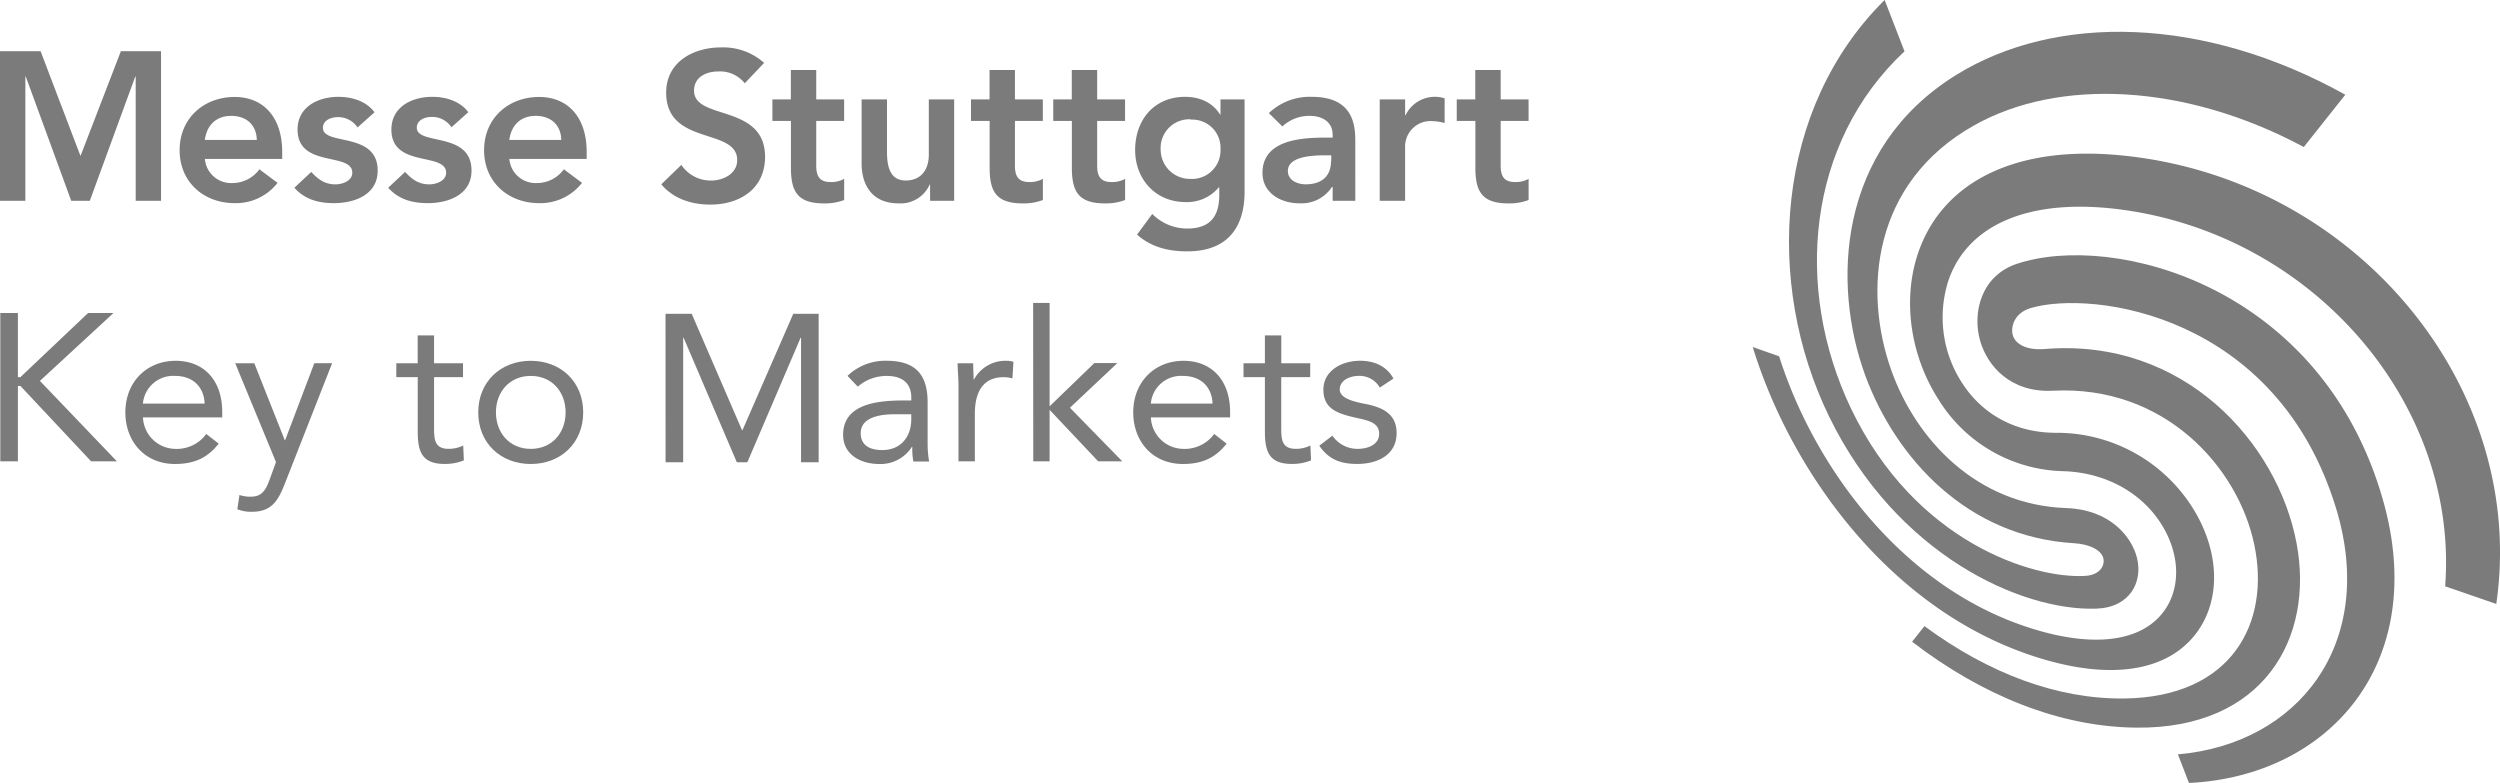
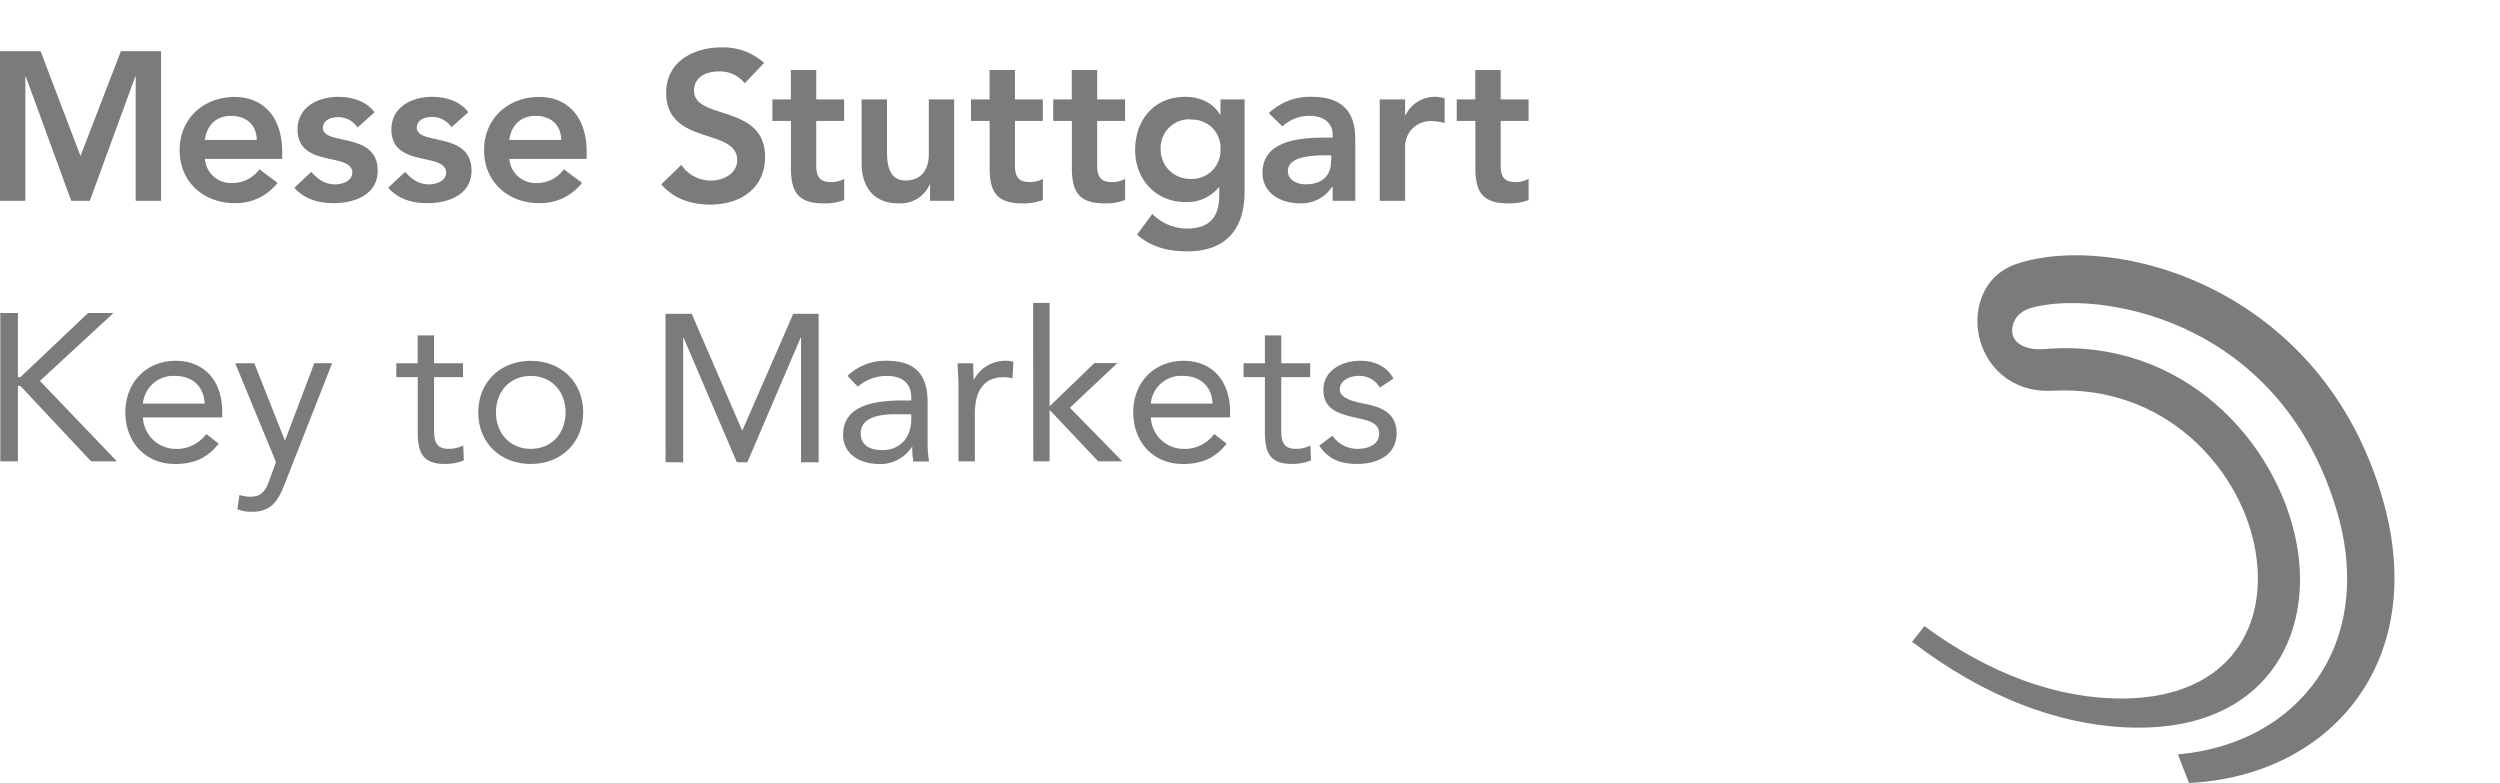
<svg xmlns="http://www.w3.org/2000/svg" viewBox="0 0 590.7 184.97">
  <defs>
    <style>.cls-1,.cls-2{fill:#7c7b7b;}.cls-2{fill-rule:evenodd;}</style>
  </defs>
  <title>2meS_logo&amp;amp;claim_65k_GB</title>
  <g id="Ebene_2" data-name="Ebene 2">
    <g id="Ebene_1-2" data-name="Ebene 1">
      <polygon class="cls-1" points="0 47.45 5.99 47.45 5.99 18.09 6.09 18.09 16.83 47.45 21.22 47.45 31.96 18.09 32.06 18.09 32.06 47.45 38.05 47.45 38.05 12.1 28.56 12.1 19.02 36.86 9.59 12.1 0 12.1 0 47.45 0 47.45" />
      <path class="cls-2" d="M66.68,37.56V35.91c0-8.34-4.55-13-11.24-13-7.24,0-13,5-13,12.58S48.2,48,55.44,48a12.48,12.48,0,0,0,10.14-4.79L61.29,40a7.88,7.88,0,0,1-6.44,3.25,6.21,6.21,0,0,1-6.44-5.69ZM48.4,33.07c.45-3.45,2.65-5.69,6.19-5.69,3.75,0,6,2.2,6.09,5.69Z" />
      <path class="cls-1" d="M88.49,26.53c-1.95-2.65-5.34-3.65-8.54-3.65-4.84,0-9.64,2.4-9.64,7.73,0,9.15,12.93,5.25,12.93,10.2,0,1.9-2.25,2.75-4,2.75-2.55,0-4.14-1.25-5.69-2.94l-4,3.74C72,47.1,75.2,48,78.9,48c4.89,0,10.34-2,10.34-7.69C89.23,31,76.3,34.5,76.3,30.21c0-1.79,1.9-2.53,3.49-2.53a5.45,5.45,0,0,1,4.69,2.44l4-3.58Z" />
      <path class="cls-1" d="M110.66,26.53c-1.95-2.65-5.34-3.65-8.54-3.65-4.84,0-9.64,2.4-9.64,7.73,0,9.15,12.93,5.25,12.93,10.2,0,1.9-2.25,2.75-4,2.75-2.55,0-4.14-1.25-5.69-2.94l-4,3.74C94.18,47.1,97.37,48,101.07,48c4.89,0,10.34-2,10.34-7.69,0-9.36-12.93-5.86-12.93-10.15,0-1.79,1.9-2.53,3.49-2.53a5.45,5.45,0,0,1,4.7,2.44l4-3.58Z" />
      <path class="cls-2" d="M138.62,37.56V35.91c0-8.34-4.54-13-11.24-13-7.24,0-13,5-13,12.58S120.14,48,127.38,48a12.48,12.48,0,0,0,10.14-4.79L133.23,40a7.88,7.88,0,0,1-6.44,3.25,6.21,6.21,0,0,1-6.44-5.69Zm-18.28-4.49c.45-3.45,2.65-5.69,6.19-5.69,3.75,0,6,2.2,6.09,5.69Z" />
      <path class="cls-1" d="M180.53,14.84A14.51,14.51,0,0,0,170.4,11.2c-6.54,0-13,3.39-13,10.69,0,12.63,16.78,8.19,16.78,15.93,0,3.25-3.3,4.84-6.19,4.84a8.34,8.34,0,0,1-7-3.7l-4.74,4.59c2.9,3.45,7.19,4.79,11.59,4.79,6.94,0,12.93-3.7,12.93-11.29,0-12.58-16.78-8.54-16.78-15.63,0-3.25,2.9-4.54,5.79-4.54a7.46,7.46,0,0,1,6.19,2.8l4.59-4.84Z" />
      <path class="cls-1" d="M186.88,28.57v11c0,5.64,1.5,8.49,7.84,8.49a12.66,12.66,0,0,0,4.74-.8v-5a6.24,6.24,0,0,1-3.25.75c-2.65,0-3.35-1.5-3.35-3.9V28.57h6.59V23.48h-6.59V16.54h-6v6.94H182.5v5.09Z" />
      <path class="cls-1" d="M225.46,23.48h-6V36.56c0,3.19-1.55,6.09-5.49,6.09-4.19,0-4.39-4.39-4.39-7V23.48h-6V38.61c0,4.89,2.3,9.44,8.74,9.44a7.51,7.51,0,0,0,7.34-4.44h.1v3.84h5.69v-24Z" />
      <path class="cls-1" d="M233.83,28.57v11c0,5.64,1.5,8.49,7.84,8.49a12.67,12.67,0,0,0,4.74-.8v-5a6.24,6.24,0,0,1-3.25.75c-2.65,0-3.35-1.5-3.35-3.9V28.57h6.59V23.48h-6.59V16.54h-6v6.94h-4.38v5.09Z" />
      <path class="cls-1" d="M253.26,28.57v11c0,5.64,1.5,8.49,7.84,8.49a12.67,12.67,0,0,0,4.74-.8v-5a6.24,6.24,0,0,1-3.25.75c-2.65,0-3.35-1.5-3.35-3.9V28.57h6.59V23.48h-6.59V16.54h-6v6.94h-4.38v5.09Z" />
      <path class="cls-2" d="M288.38,23.48v3.6h-.1c-1.75-2.9-4.89-4.2-8.24-4.2-7.39,0-11.83,5.49-11.83,12.58,0,6.79,4.74,12.29,11.94,12.29a9.76,9.76,0,0,0,7.84-3.5h.1V46c0,4.74-1.8,8-7.59,8a11.57,11.57,0,0,1-8.24-3.45l-3.6,4.89c3.4,3,7.44,3.95,11.88,3.95,9.34,0,13.53-5.49,13.53-14.13V23.48Zm-7.09,4.79a6.67,6.67,0,0,1,7.09,7,6.74,6.74,0,0,1-7.14,7,6.92,6.92,0,0,1-7-6.94,6.78,6.78,0,0,1,7.09-7.14Z" />
      <path class="cls-2" d="M314.84,47.45h5.39V33.67c0-3.4,0-10.79-10.24-10.79a14,14,0,0,0-10.19,3.85L303,29.87a9.42,9.42,0,0,1,6.39-2.5c3.2,0,5.49,1.55,5.49,4.49v.65h-1.5c-6,0-15.08.55-15.08,8.34,0,4.74,4.29,7.19,8.74,7.19a8.61,8.61,0,0,0,7.69-3.89h.15v3.3Zm-.35-9.39c0,3.35-1.95,5.49-6,5.49-1.95,0-4.19-.95-4.19-3.15,0-3.45,5.69-3.7,9-3.7h1.25v1.35Z" />
      <path class="cls-1" d="M326,47.45h6V34.62a6,6,0,0,1,6.44-6,12.06,12.06,0,0,1,2.9.45V23.23a7.68,7.68,0,0,0-9.24,4H332V23.48h-6v24Z" />
      <path class="cls-1" d="M348.6,28.57v11c0,5.64,1.5,8.49,7.84,8.49a12.66,12.66,0,0,0,4.74-.8v-5a6.24,6.24,0,0,1-3.25.75c-2.65,0-3.35-1.5-3.35-3.9V28.57h6.59V23.48h-6.59V16.54h-6v6.94h-4.38v5.09Z" />
-       <path class="cls-1" d="M589.82,142.7c7.46-51.17-33.14-100.63-88.73-106-25.95-2.5-42.86,7-48.15,23.92-3.4,10.94-1.37,23.63,5,33.63a35.62,35.62,0,0,0,29.54,17.08c10,.3,18.78,5.1,23.5,13,4.26,7.13,4.22,15,.13,20.33-5.93,7.72-18.63,8.42-34.27,2.75C448.5,137.11,428.57,110,420.37,84.18L414.14,82c8.91,29,31.17,59.85,62.79,71.78,18.19,6.87,33.52,6.08,41.4-3.41,6.21-7.46,6.53-18.88.27-29.52a37.94,37.94,0,0,0-32.85-18.59c-9.59,0-17.56-4.41-22.36-12.11a28.38,28.38,0,0,1-3-23.91C464.82,53.34,479,46.76,500.5,49.43c46.14,5.76,80.5,46.12,77.24,89.1l12.08,4.17Z" />
      <path class="cls-1" d="M517.22,185c33.23-1.62,56.77-28.44,45.84-66.82-14.41-50.74-63.75-63.46-86.56-55.83-8.39,2.82-10.56,11.55-8.61,18.24,1.69,5.81,7.07,12.25,17.2,11.73,26.31-1.36,43.71,18,47.55,36.37,3.89,18.53-5.32,36-30.62,36.35-15.89.21-32.21-5.95-47.31-17.1l-2.92,3.69c16.68,12.8,34.93,20.1,52.93,20.3,30.23.33,42.12-21.29,37.91-43.59-4.46-23.64-26.54-48.6-59.56-45.87-3.95.33-6.84-1-7.49-3.28-.55-2,.39-5.28,4.26-6.41,14.69-4.3,58.19,1.51,72.14,47.37,9.75,32.1-9.08,55.66-37.39,58.09l2.63,6.77Z" />
-       <path class="cls-1" d="M450,12.13c-23.05,21.5-26.2,56-12.65,84.38,15.19,31.76,43.26,40.31,55.35,39.56,3.63-.23,4.68-2.57,4.27-4.19-.5-1.92-3.25-3.31-6.94-3.53-25.3-1.5-42.09-20.17-49.25-39.48-8-21.68-6.7-53.77,21.44-71.17,23.49-14.52,58.35-14,91.93,4.68l-9.81,12.36c-28.09-15.08-57.94-16.31-77.82-5.16-24.24,13.59-26.34,39.22-19.61,58,5.77,16.15,20,31.74,41.36,32.47,10.14.35,15.41,6.65,16.67,11.81,1.38,5.66-1.67,11.68-9.62,11.95-17.72.61-47.18-12.68-63.13-45.37C416.76,66.73,419.48,25.54,445.3,0L450,12.13Z" />
      <path class="cls-1" d="M.07,73.95H4.23V89.11h.59l16-15.16h6L9.43,90,27.62,109h-6.1L4.82,91.19H4.23V109H.07Z" />
      <path class="cls-1" d="M51.67,104.82c-2.73,3.52-6,4.81-10.31,4.81-7.28,0-11.74-5.45-11.74-12.19,0-7.19,5.05-12.19,11.89-12.19,6.54,0,11,4.46,11,12.14v1.24H33.78a7.75,7.75,0,0,0,7.58,7.43,8.64,8.64,0,0,0,7.38-3.52Zm-3.32-9.46c-.15-3.91-2.73-6.54-7-6.54a7.18,7.18,0,0,0-7.58,6.54Z" />
      <path class="cls-1" d="M67.28,114.33c-1.54,3.91-3.07,6.59-7.73,6.59a8.4,8.4,0,0,1-3.47-.6l.5-3.37a7.54,7.54,0,0,0,2.73.4c2.53,0,3.47-1.54,4.31-3.81l1.59-4.36L55.58,85.84h4.51L67.28,104h.1l6.89-18.19h4.21Z" />
      <path class="cls-1" d="M109.4,89.11h-6.84v11.59c0,3,0,5.35,3.47,5.35a7.55,7.55,0,0,0,3.42-.79l.15,3.52a11.77,11.77,0,0,1-4.51.84c-5.5,0-6.39-3-6.39-7.78V89.11H93.64V85.84h5.05V79.25h3.87v6.59h6.84Z" />
      <path class="cls-1" d="M125.41,85.25c7.14,0,12.39,5,12.39,12.19s-5.25,12.19-12.39,12.19S113,104.67,113,97.44,118.28,85.25,125.41,85.25Zm0,20.81c5,0,8.23-3.77,8.23-8.62s-3.22-8.62-8.23-8.62-8.23,3.77-8.23,8.62S120.41,106.06,125.41,106.06Z" />
      <path class="cls-1" d="M157.25,74.15h6.19l11.89,27.5h.1l12-27.5h6v35.08h-4.16V79.8h-.1l-12.59,29.43H174.1L161.52,79.8h-.1v29.43h-4.16Z" />
      <path class="cls-1" d="M200.25,88.81a12.9,12.9,0,0,1,9.22-3.57c6.84,0,9.71,3.27,9.71,9.81v10a25.74,25.74,0,0,0,.35,4h-3.72a16.51,16.51,0,0,1-.25-3.47h-.1a8.77,8.77,0,0,1-7.63,4.06c-4.71,0-8.62-2.38-8.62-6.89,0-7.68,8.92-8.13,14.62-8.13h1.49v-.69c0-3.37-2.13-5.1-5.75-5.1a10.28,10.28,0,0,0-6.89,2.53Zm11.2,9.07c-4.91,0-8.08,1.34-8.08,4.46,0,2.92,2.18,4,5.1,4,4.46,0,6.74-3.22,6.84-7V97.88Z" />
      <path class="cls-1" d="M226.47,91.34c0-2.13-.2-4-.2-5.5h3.67c0,1.24.1,2.53.1,3.82h.1a8.42,8.42,0,0,1,7.73-4.41,4.61,4.61,0,0,1,1.59.25l-.25,3.92a7.25,7.25,0,0,0-2.08-.3c-4.71,0-6.79,3.32-6.79,8.62V109h-3.87Z" />
      <path class="cls-1" d="M244.11,71.57H248V96l10.56-10.21H264l-11.2,10.55L265.17,109h-5.7L248,96.84V109h-3.86Z" />
      <path class="cls-1" d="M289.82,104.82c-2.73,3.52-6,4.81-10.31,4.81-7.29,0-11.75-5.45-11.75-12.19,0-7.19,5.05-12.19,11.89-12.19,6.54,0,11,4.46,11,12.14v1.24H271.93a7.75,7.75,0,0,0,7.58,7.43,8.64,8.64,0,0,0,7.38-3.52Zm-3.32-9.46c-.15-3.91-2.73-6.54-7-6.54a7.17,7.17,0,0,0-7.58,6.54Z" />
      <path class="cls-1" d="M309.57,89.11h-6.84v11.59c0,3,0,5.35,3.47,5.35a7.55,7.55,0,0,0,3.42-.79l.15,3.52a11.76,11.76,0,0,1-4.51.84c-5.5,0-6.39-3-6.39-7.78V89.11h-5.05V85.84h5.05V79.25h3.87v6.59h6.84Z" />
      <path class="cls-1" d="M314.82,102.94a7.19,7.19,0,0,0,5.95,3.12c2.43,0,5.1-1,5.1-3.57s-2.48-3.12-5-3.67c-4.41-1-8.18-1.93-8.18-6.74,0-4.51,4.36-6.84,8.67-6.84,3.27,0,6.29,1.24,7.88,4.21l-3.22,2.13a5.52,5.52,0,0,0-4.9-2.77c-2.13,0-4.56,1-4.56,3.22,0,1.93,2.78,2.78,5.85,3.37,4.11.79,7.58,2.28,7.58,6.94,0,5.25-4.66,7.28-9.27,7.28-3.91,0-6.74-1-9-4.31Z" />
    </g>
  </g>
</svg>